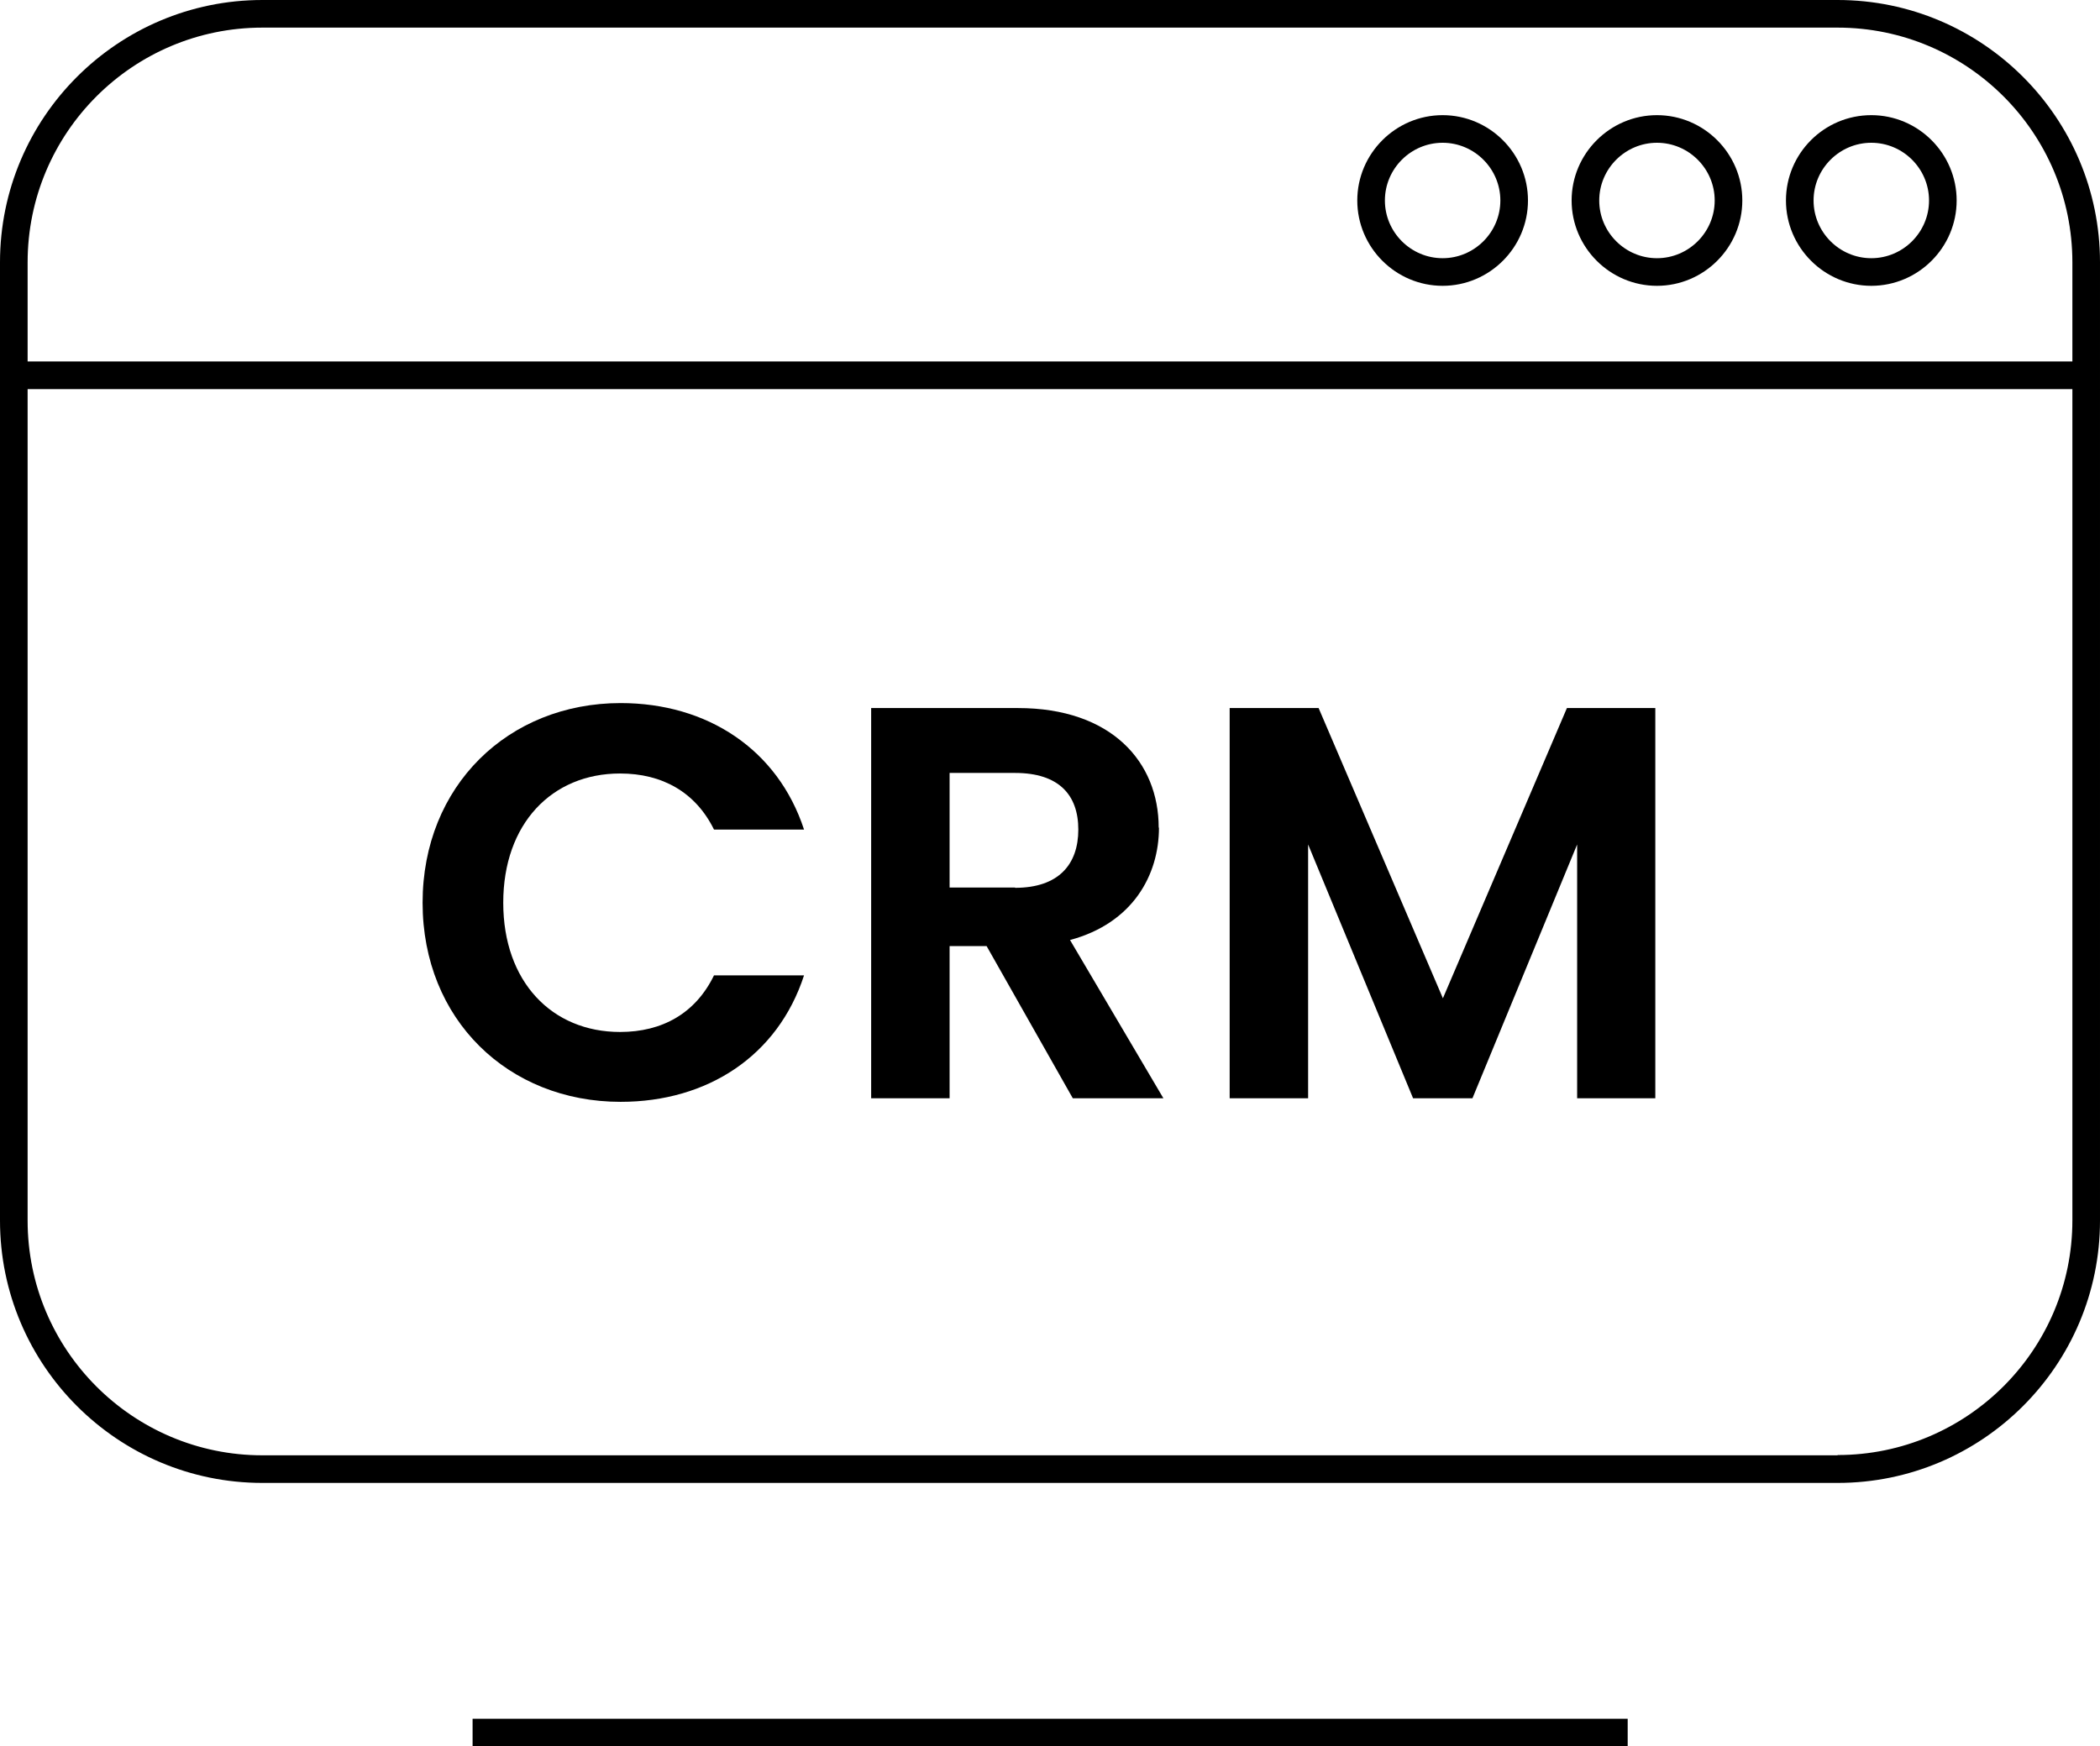
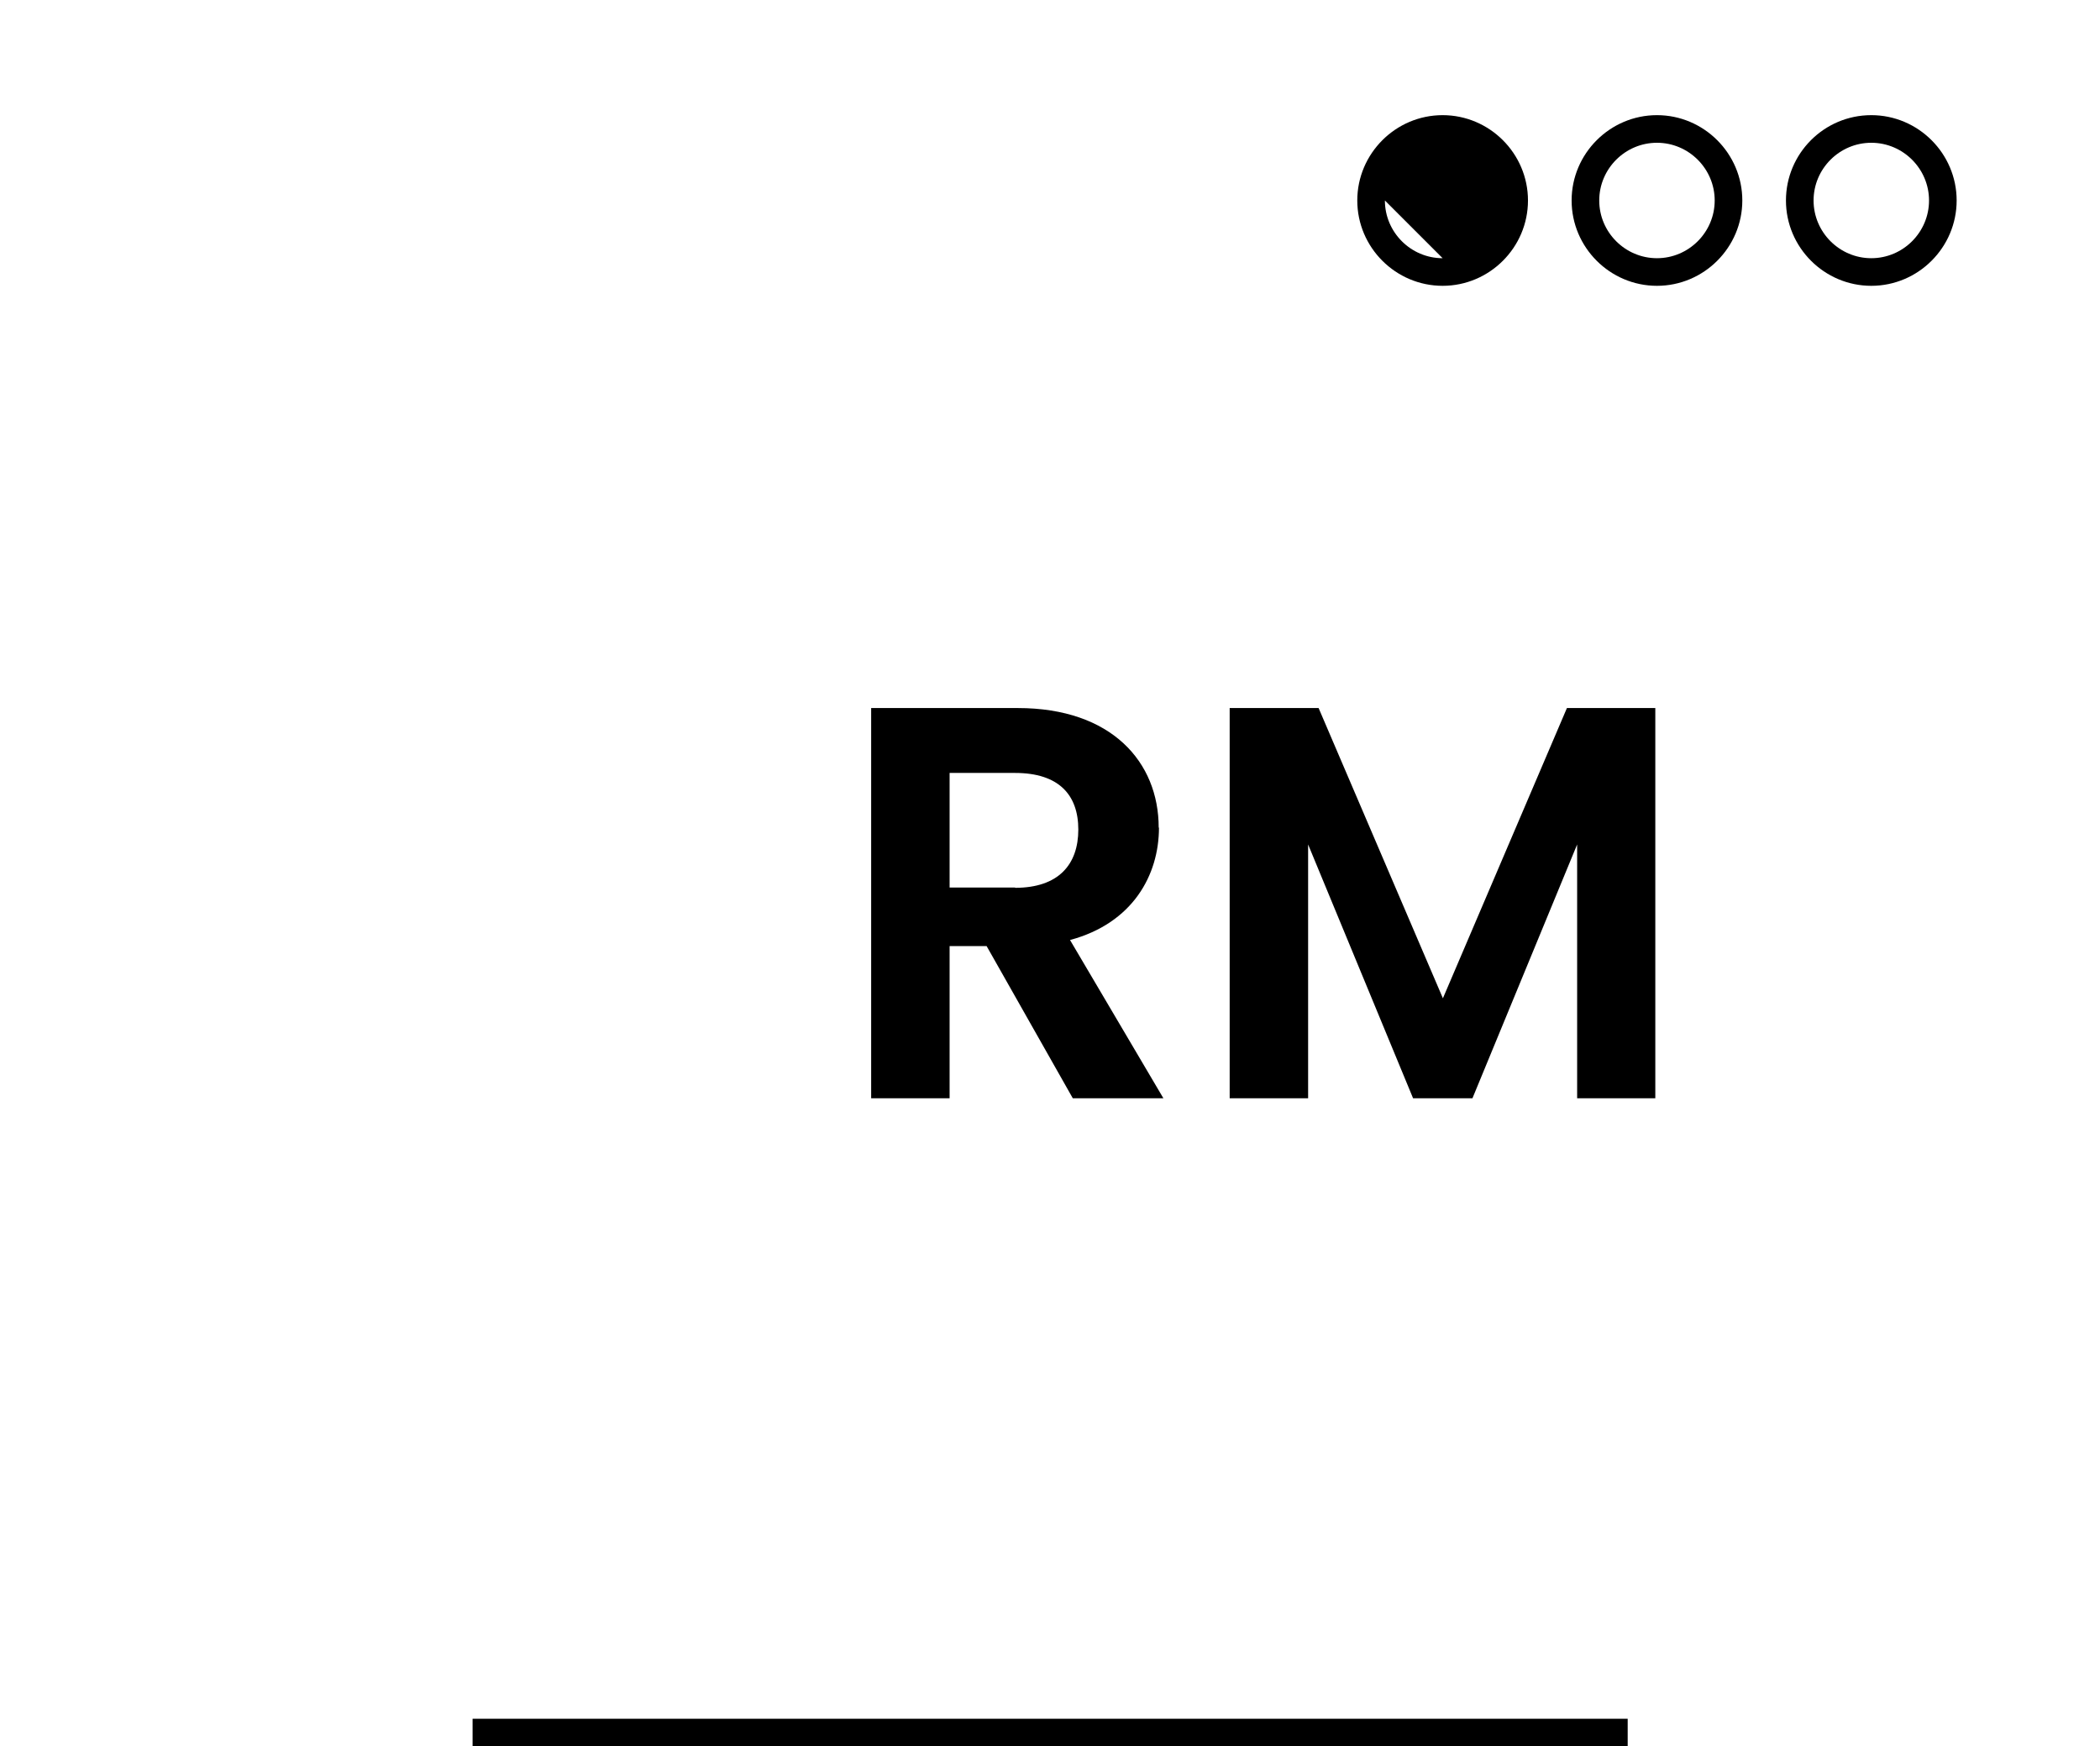
<svg xmlns="http://www.w3.org/2000/svg" id="Layer_2" data-name="Layer 2" viewBox="0 0 76.03 63.24">
  <g id="Layer_1-2" data-name="Layer 1">
    <g>
-       <path d="M66.53,0H9.5C4.26,0,0,4.26,0,9.5v34.7c0,5.24,4.26,9.5,9.5,9.5h57.03c5.24,0,9.5-4.26,9.5-9.5V9.5c0-5.24-4.26-9.5-9.5-9.5ZM1,9.5C1,4.81,4.81,1,9.5,1h57.03c4.69,0,8.5,3.81,8.5,8.5v3.59H1v-3.59ZM66.53,52.7H9.5c-4.69,0-8.5-3.81-8.5-8.5V14.09h74.03v30.1c0,4.69-3.81,8.5-8.5,8.5Z" />
-       <path d="M52.23,4.17c-1.7,0-3.09,1.39-3.09,3.09s1.39,3.09,3.09,3.09,3.09-1.39,3.09-3.09-1.39-3.09-3.09-3.09ZM52.23,9.35c-1.15,0-2.09-.94-2.09-2.09s.94-2.09,2.09-2.09,2.09.94,2.09,2.09-.94,2.09-2.09,2.09Z" />
+       <path d="M52.23,4.17c-1.7,0-3.09,1.39-3.09,3.09s1.39,3.09,3.09,3.09,3.09-1.39,3.09-3.09-1.39-3.09-3.09-3.09ZM52.23,9.35c-1.15,0-2.09-.94-2.09-2.09Z" />
      <path d="M59.99,4.17c-1.7,0-3.09,1.39-3.09,3.09s1.39,3.09,3.09,3.09,3.09-1.39,3.09-3.09-1.39-3.09-3.09-3.09ZM59.99,9.35c-1.15,0-2.09-.94-2.09-2.09s.94-2.09,2.09-2.09,2.09.94,2.09,2.09-.94,2.09-2.09,2.09Z" />
      <path d="M67.75,4.17c-1.71,0-3.09,1.39-3.09,3.09s1.39,3.09,3.09,3.09,3.09-1.39,3.09-3.09-1.39-3.09-3.09-3.09ZM67.75,9.35c-1.15,0-2.09-.94-2.09-2.09s.94-2.09,2.09-2.09,2.09.94,2.09,2.09-.94,2.09-2.09,2.09Z" />
-       <path d="M22.45,28.01c1.52,0,2.73.67,3.4,2.03h3.26c-.95-2.9-3.5-4.58-6.64-4.58-4.07,0-7.17,3-7.17,7.23s3.1,7.21,7.17,7.21c3.14,0,5.69-1.66,6.64-4.58h-3.26c-.67,1.38-1.88,2.05-3.4,2.05-2.47,0-4.23-1.82-4.23-4.68s1.76-4.68,4.23-4.68Z" />
      <polygon points="52.24 36.15 47.74 25.64 44.52 25.64 44.52 39.77 47.36 39.77 47.36 30.58 51.16 39.77 53.31 39.77 57.1 30.58 57.1 39.77 59.93 39.77 59.93 25.64 56.73 25.64 52.24 36.15" />
      <path d="M41.95,29.97c0-2.37-1.7-4.33-5.1-4.33h-5.31v14.13h2.84v-5.51h1.34l3.12,5.51h3.28l-3.38-5.73c2.27-.61,3.22-2.35,3.22-4.07ZM36.75,32.14h-2.37v-4.15h2.37c1.58,0,2.29.79,2.29,2.05s-.71,2.11-2.29,2.11Z" />
      <rect x="17.11" y="62.24" width="41.82" height="1" />
    </g>
  </g>
</svg>